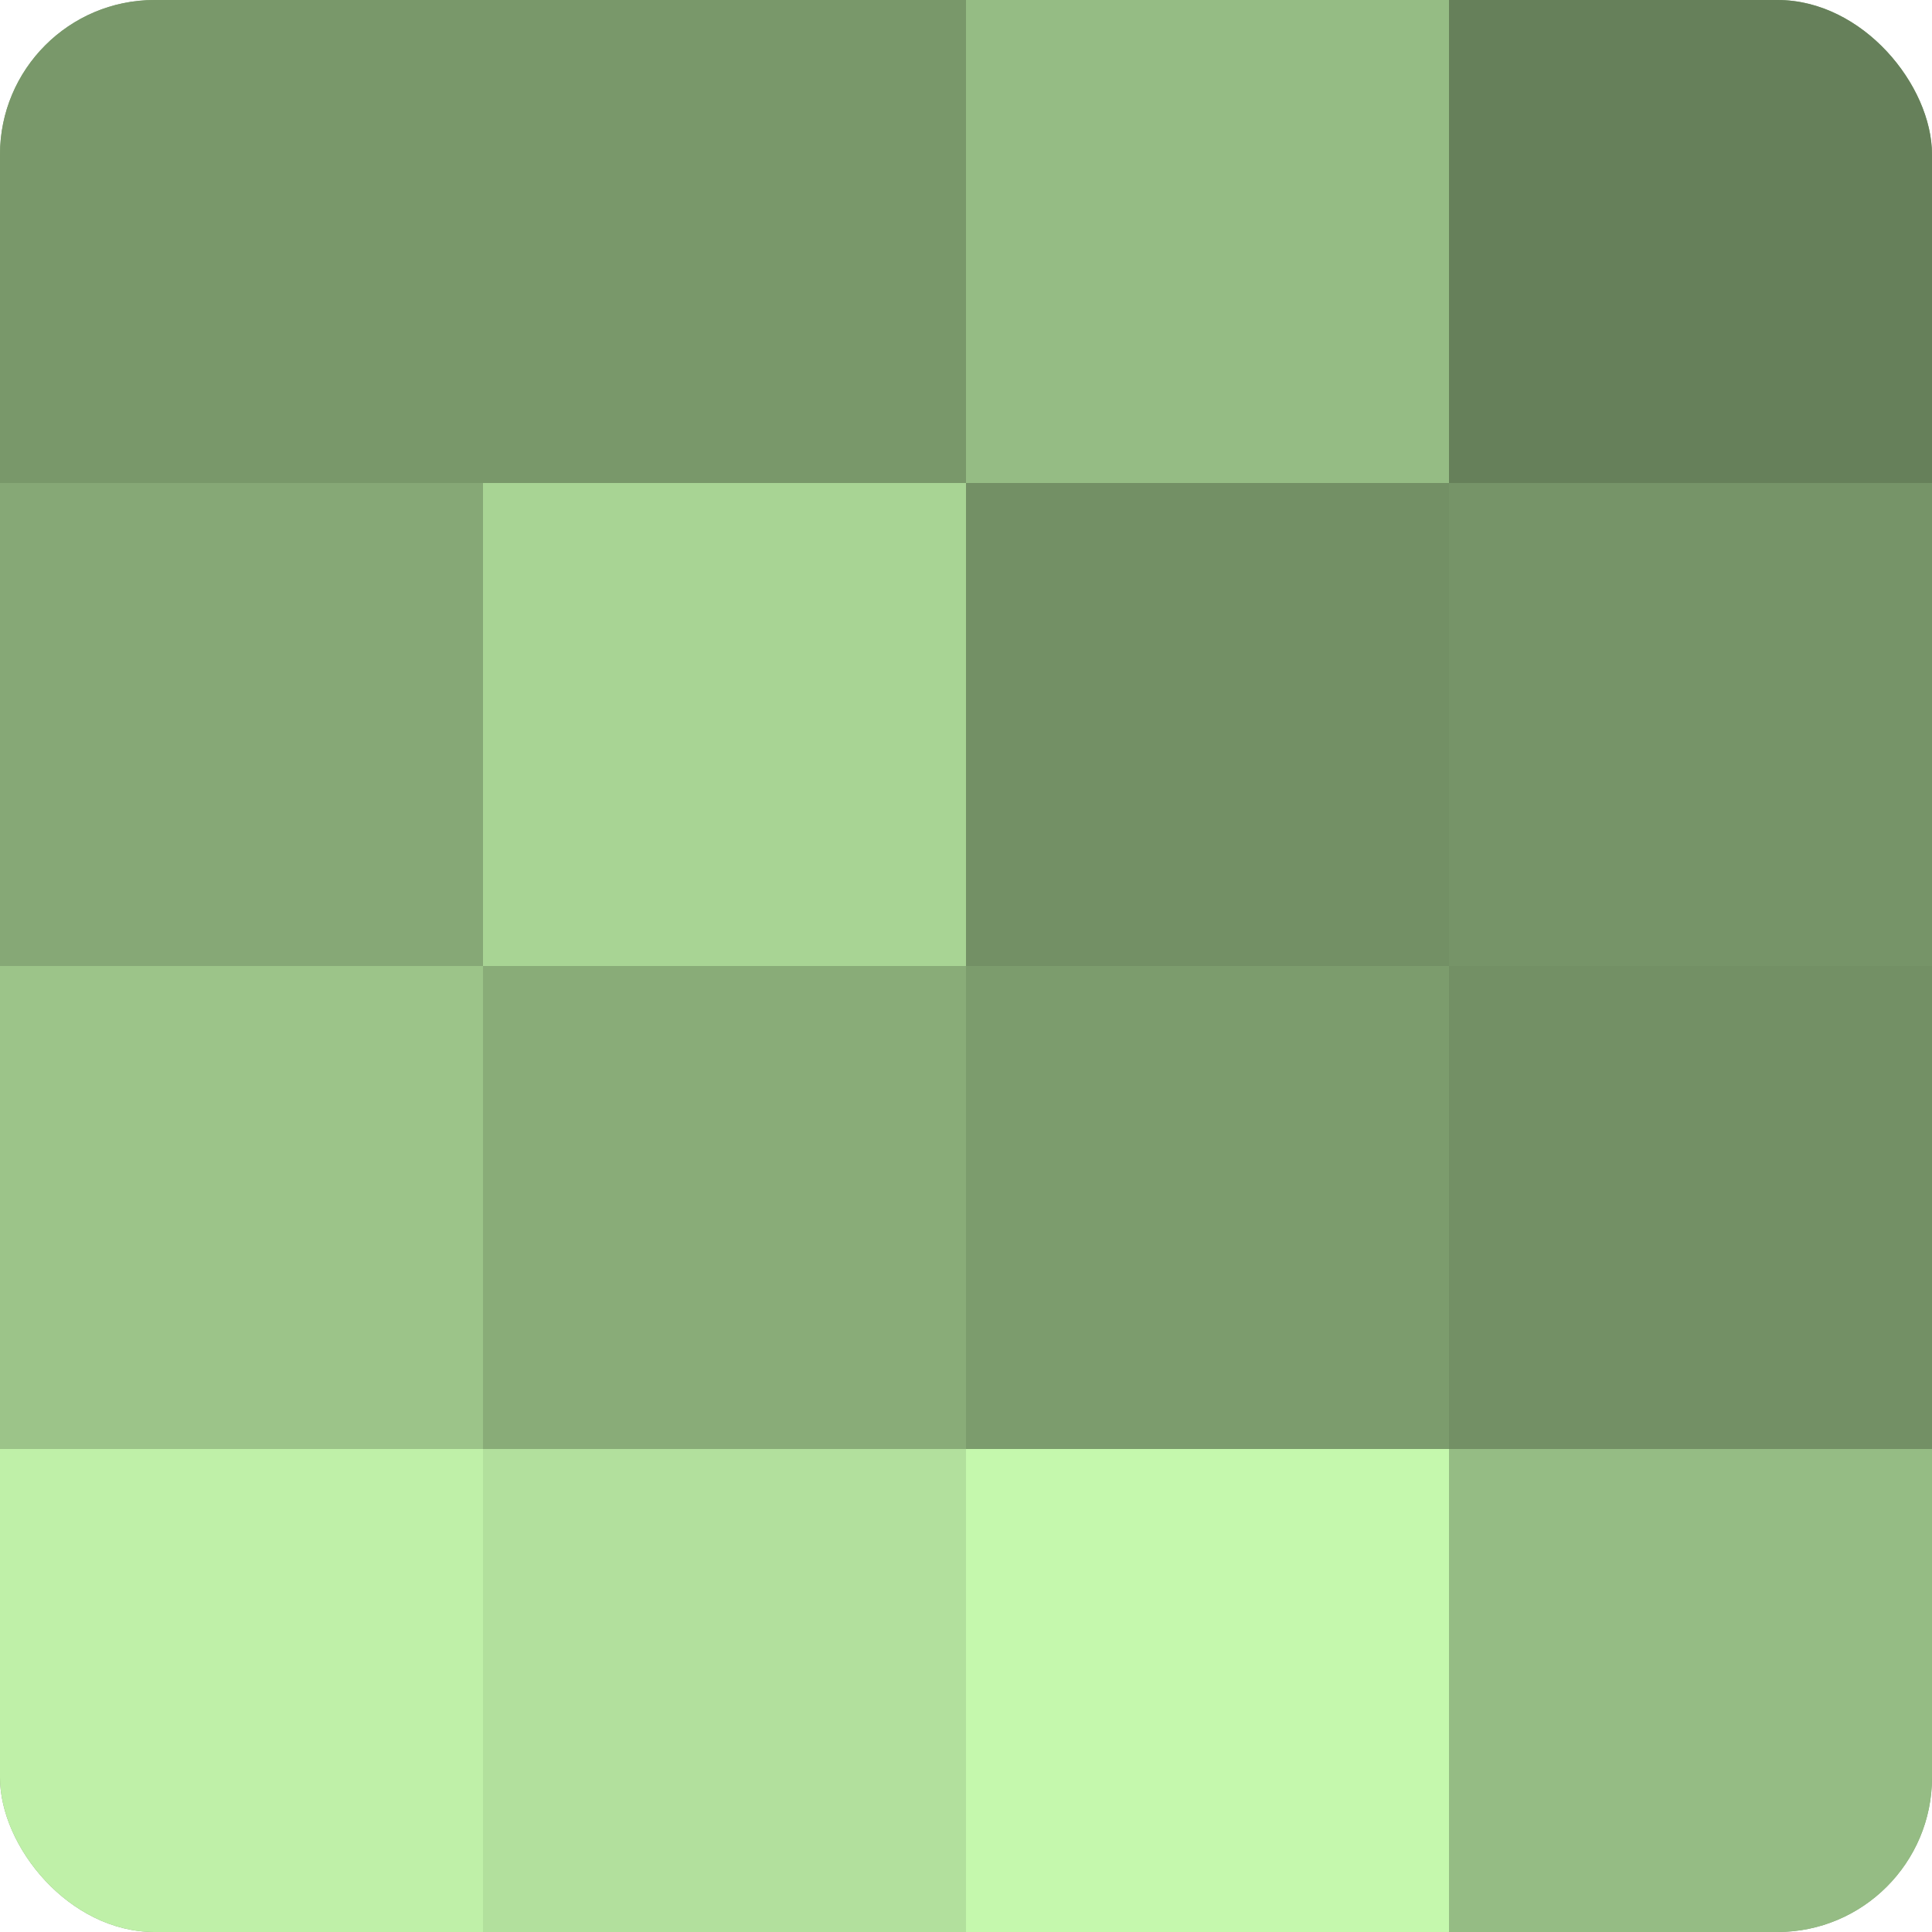
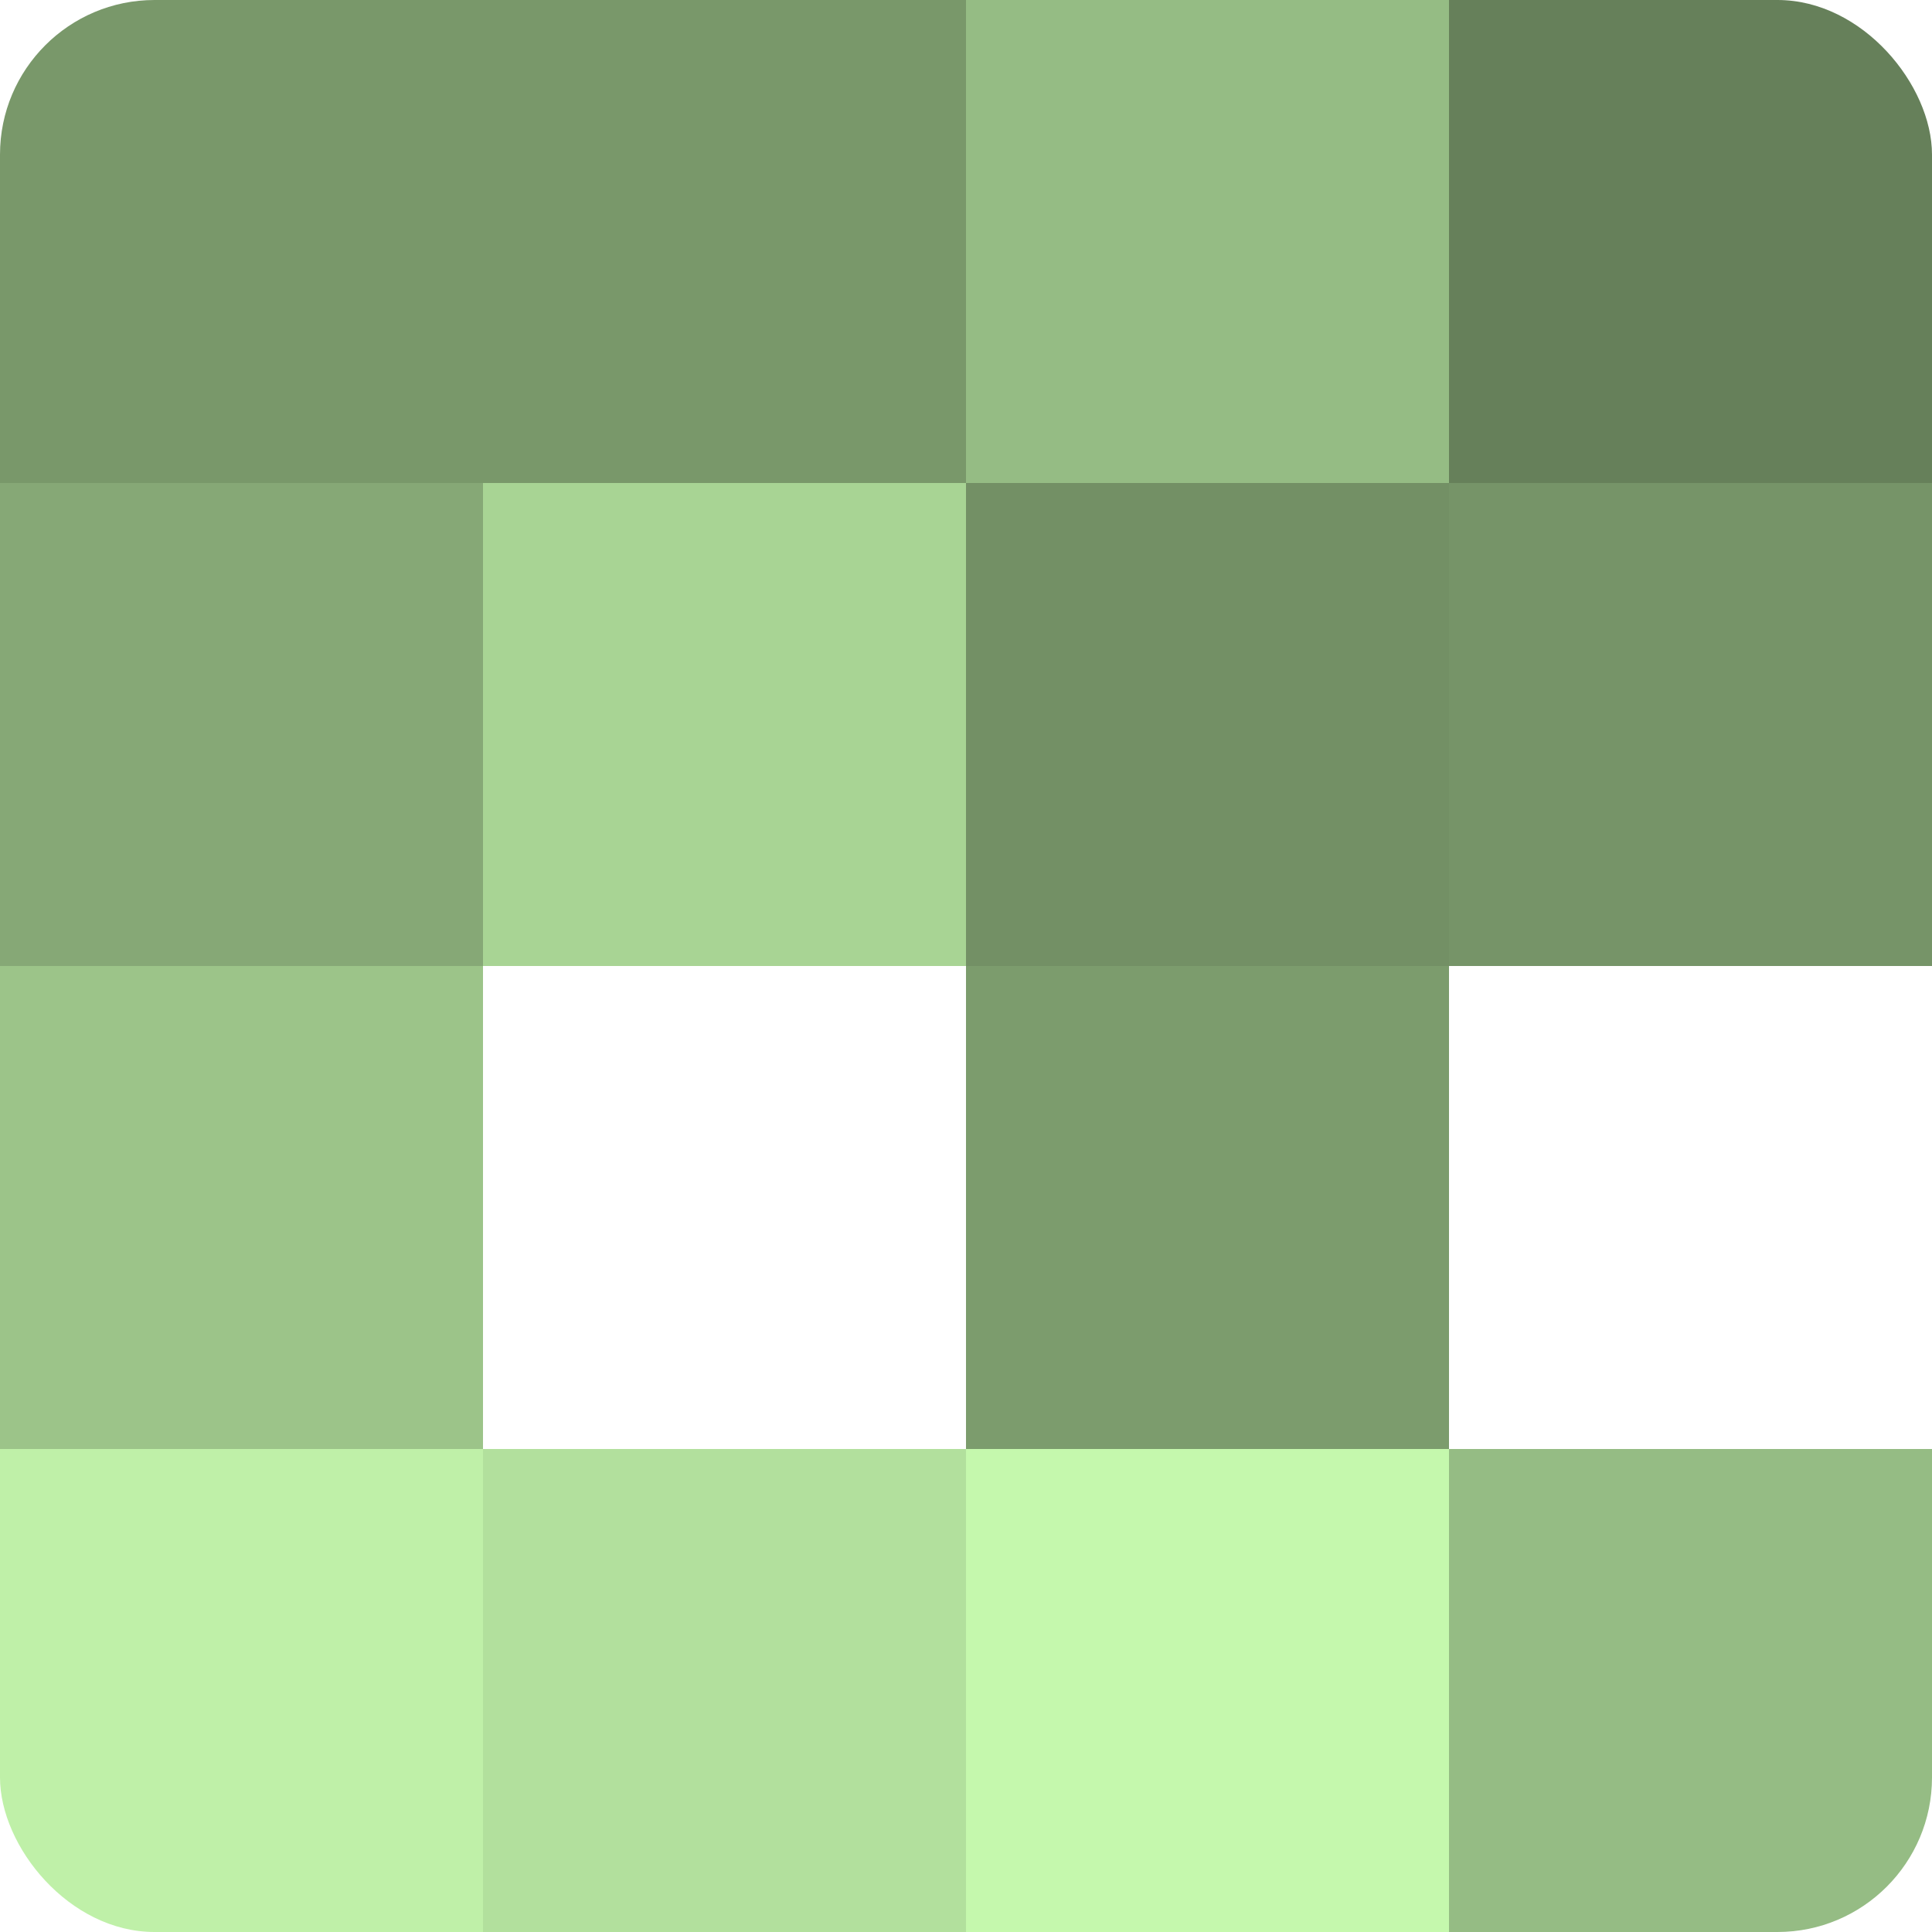
<svg xmlns="http://www.w3.org/2000/svg" width="60" height="60" viewBox="0 0 100 100" preserveAspectRatio="xMidYMid meet">
  <defs>
    <clipPath id="c" width="100" height="100">
      <rect width="100" height="100" rx="8" ry="8" />
    </clipPath>
  </defs>
  <g clip-path="url(#c)">
-     <rect width="100" height="100" fill="#7fa070" />
    <rect width="25" height="25" fill="#79986a" />
    <rect y="25" width="25" height="25" fill="#86a876" />
    <rect y="50" width="25" height="25" fill="#9cc489" />
    <rect y="75" width="25" height="25" fill="#bff0a8" />
    <rect x="25" width="25" height="25" fill="#79986a" />
    <rect x="25" y="25" width="25" height="25" fill="#a8d494" />
-     <rect x="25" y="50" width="25" height="25" fill="#89ac78" />
    <rect x="25" y="75" width="25" height="25" fill="#b2e09d" />
    <rect x="50" width="25" height="25" fill="#95bc84" />
    <rect x="50" y="25" width="25" height="25" fill="#739065" />
    <rect x="50" y="50" width="25" height="25" fill="#7c9c6d" />
    <rect x="50" y="75" width="25" height="25" fill="#c5f8ad" />
    <rect x="75" width="25" height="25" fill="#66805a" />
    <rect x="75" y="25" width="25" height="25" fill="#769468" />
-     <rect x="75" y="50" width="25" height="25" fill="#739065" />
    <rect x="75" y="75" width="25" height="25" fill="#95bc84" />
  </g>
</svg>